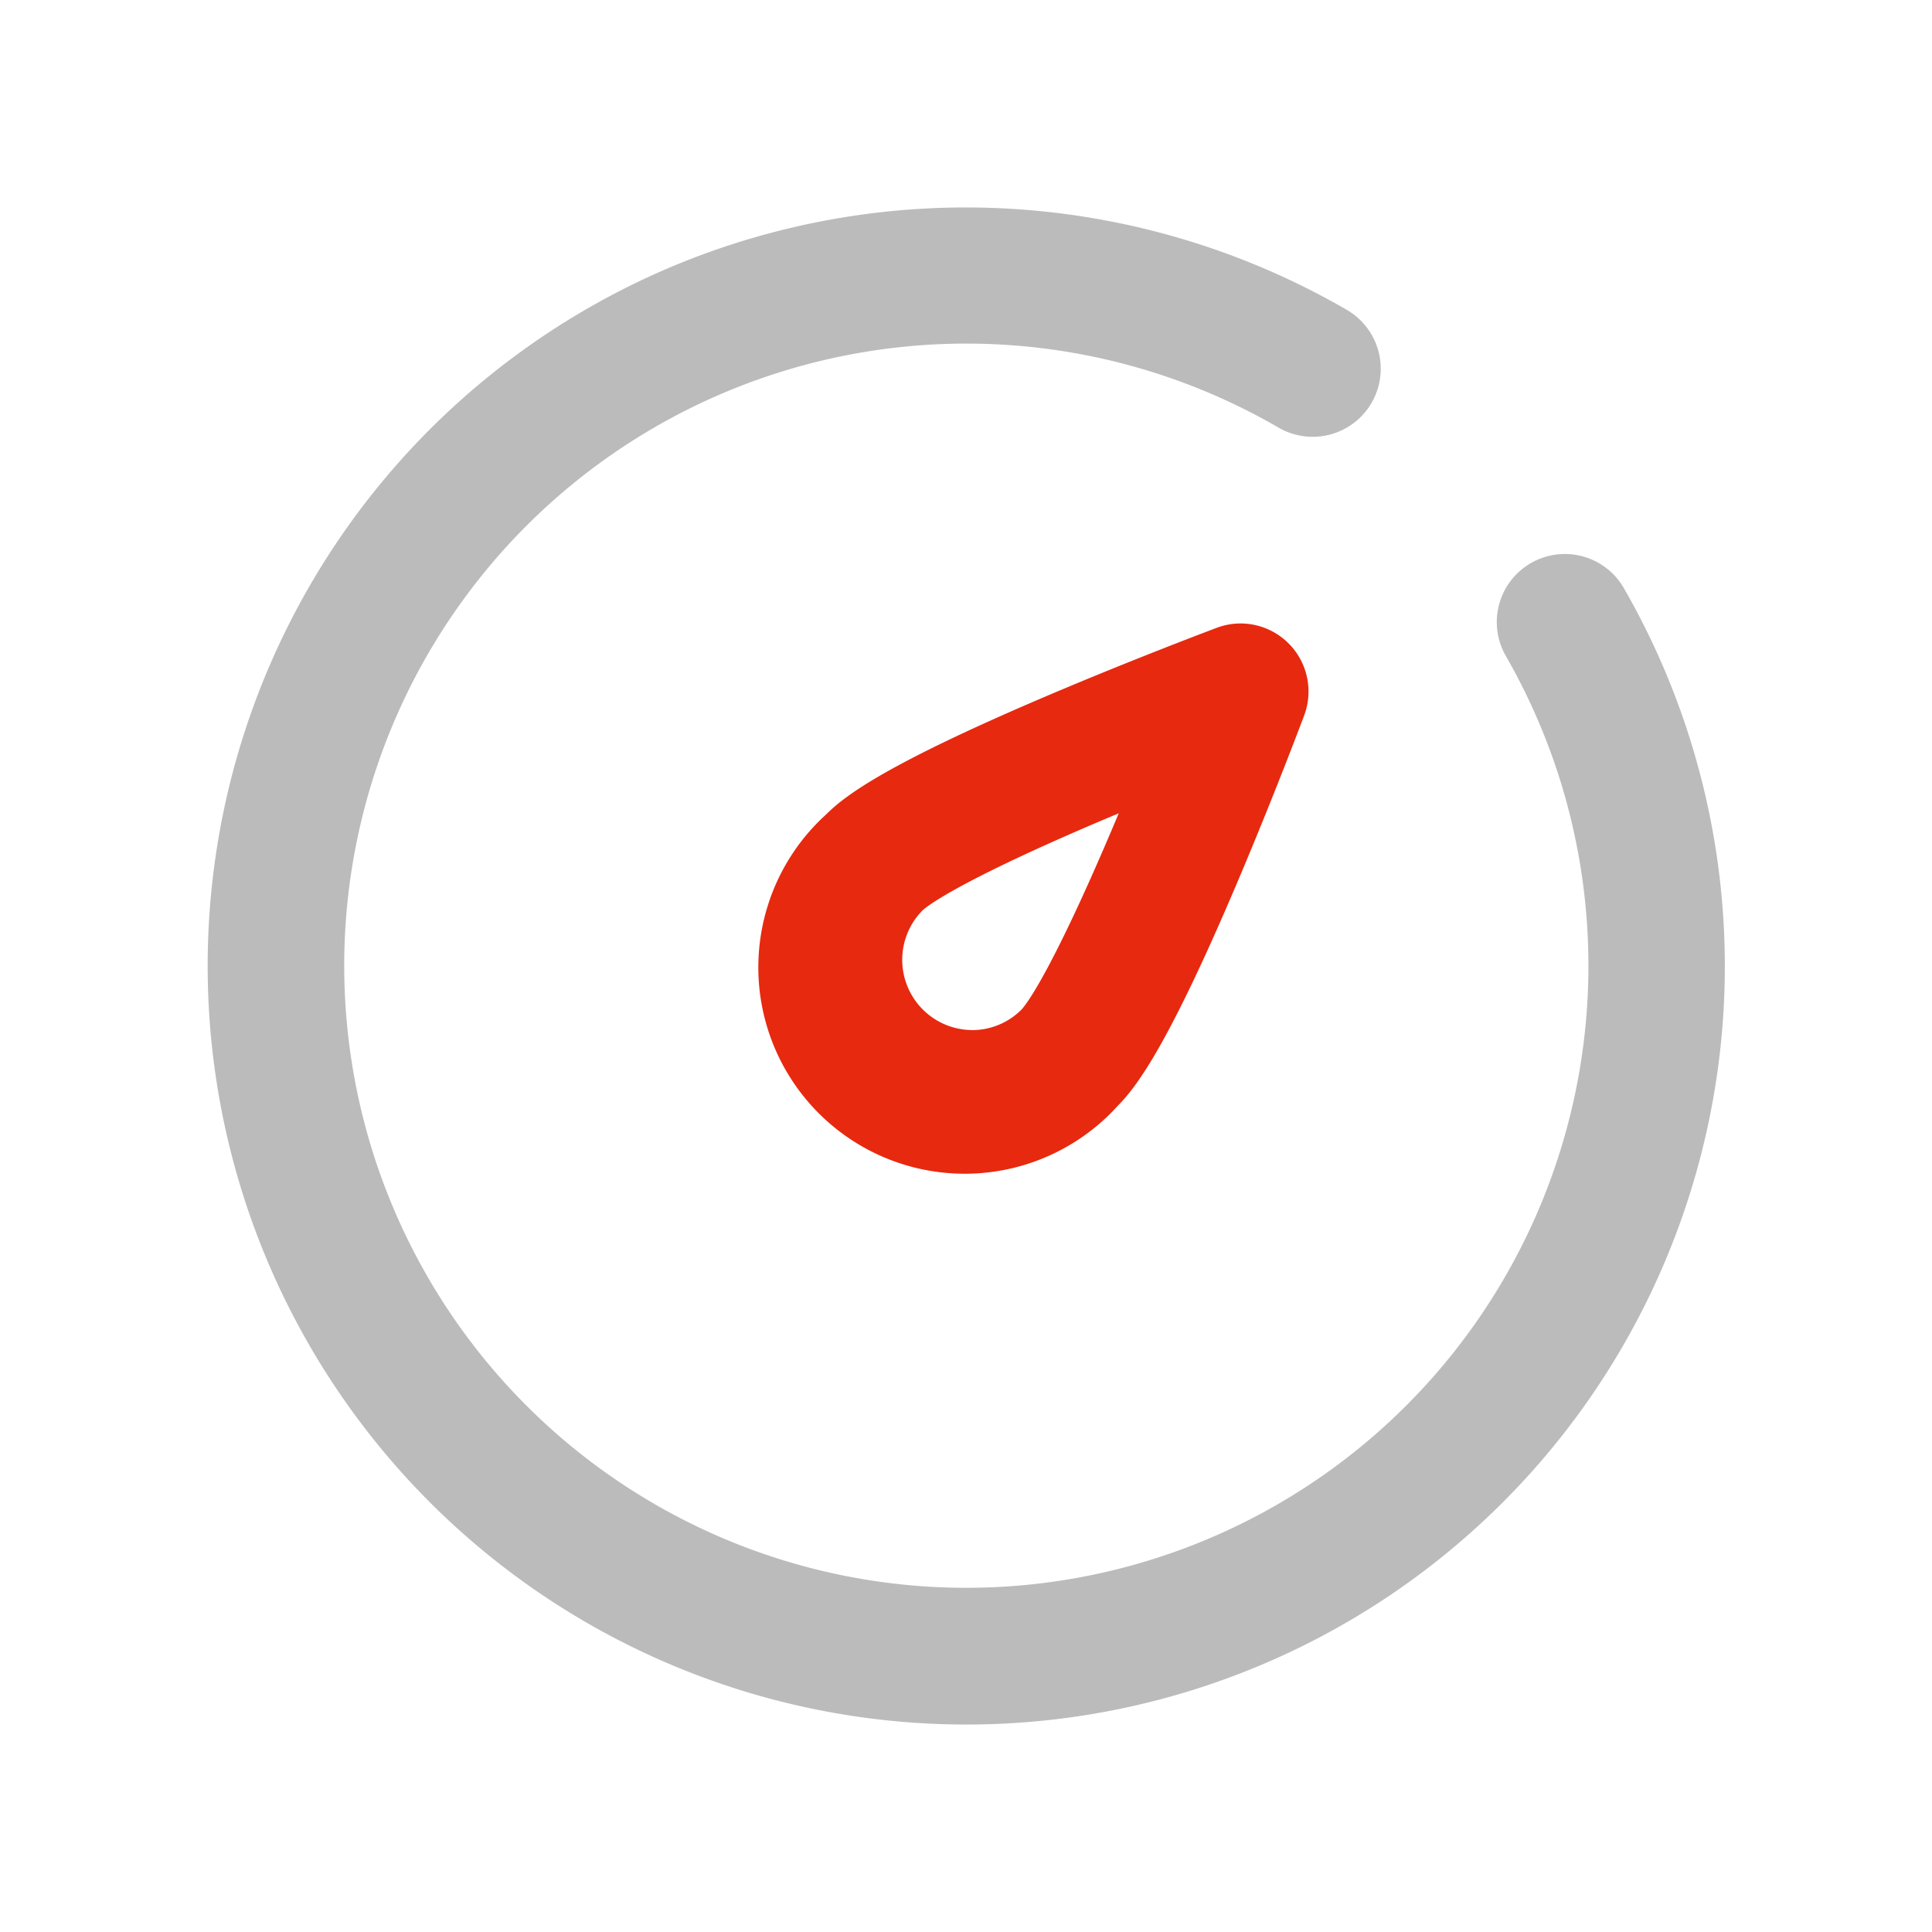
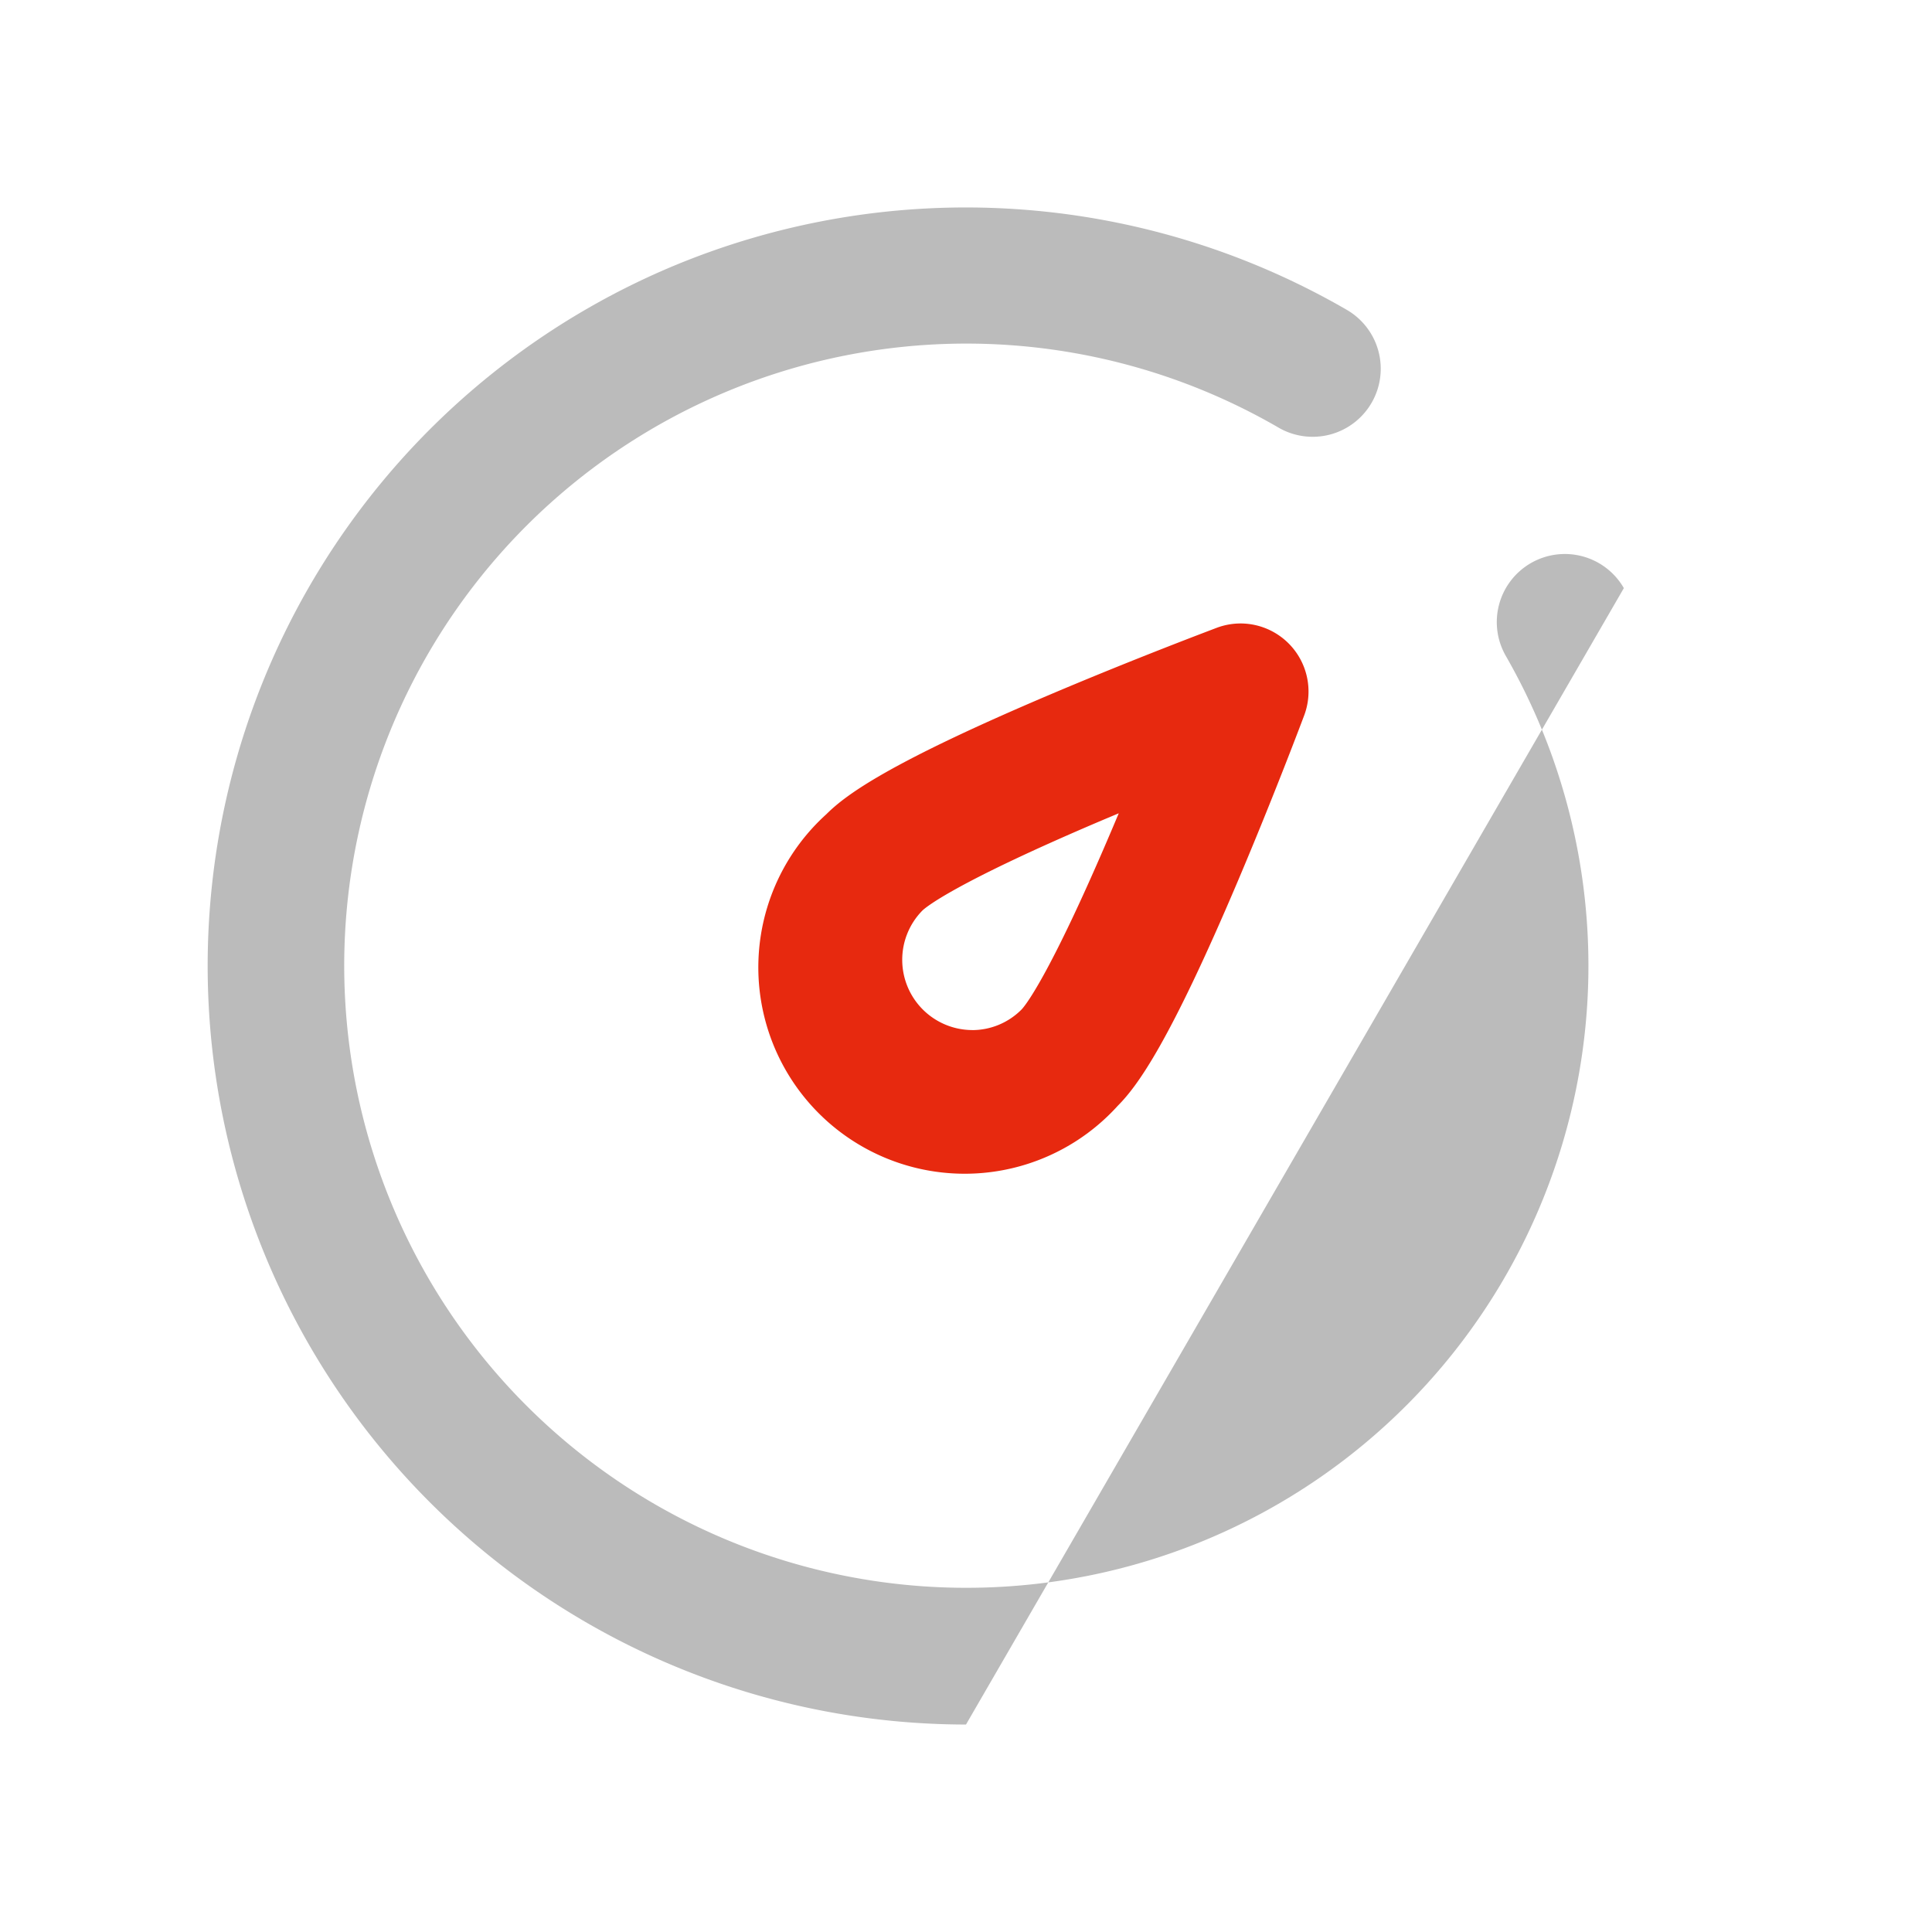
<svg xmlns="http://www.w3.org/2000/svg" width="44" height="44" viewBox="0 0 44 44">
  <g id="RAPM-6" transform="translate(-1194.568 -2760.469)">
-     <rect id="矩形_7710" data-name="矩形 7710" width="44" height="44" transform="translate(1194.568 2760.469)" fill="#fff" opacity="0" />
    <g id="组_15039" data-name="组 15039" transform="translate(1196.843 2762.744)">
-       <path id="路径_42069" data-name="路径 42069" d="M19.725,37A17.279,17.279,0,0,1,13,3.808a17.308,17.308,0,0,1,15.384.966,1.55,1.55,0,1,1-1.556,2.681,14.168,14.168,0,1,0,5.192,5.21,1.55,1.55,0,0,1,2.687-1.546A17.27,17.27,0,0,1,19.725,37Z" transform="translate(0 0)" fill="#bbb" />
+       <path id="路径_42069" data-name="路径 42069" d="M19.725,37A17.279,17.279,0,0,1,13,3.808a17.308,17.308,0,0,1,15.384.966,1.55,1.55,0,1,1-1.556,2.681,14.168,14.168,0,1,0,5.192,5.21,1.55,1.55,0,0,1,2.687-1.546Z" transform="translate(0 0)" fill="#bbb" />
      <path id="路径_42070" data-name="路径 42070" d="M29.432,14.5a1.55,1.55,0,0,1,1.452,2.094c-.028.074-.687,1.831-1.51,3.771-1.557,3.67-2.281,4.664-2.737,5.121A4.7,4.7,0,1,1,20,18.846c.457-.457,1.451-1.18,5.121-2.737,1.94-.823,3.7-1.482,3.771-1.51A1.548,1.548,0,0,1,29.432,14.5Zm-6.115,9.261a1.585,1.585,0,0,0,1.128-.467c.058-.059.61-.684,2.085-4.161l.131-.31-.319.134c-3.469,1.471-4.093,2.023-4.153,2.081a1.6,1.6,0,0,0,1.128,2.722Z" transform="translate(-3.457 -2.576)" fill="#e7290f" />
    </g>
  </g>
</svg>